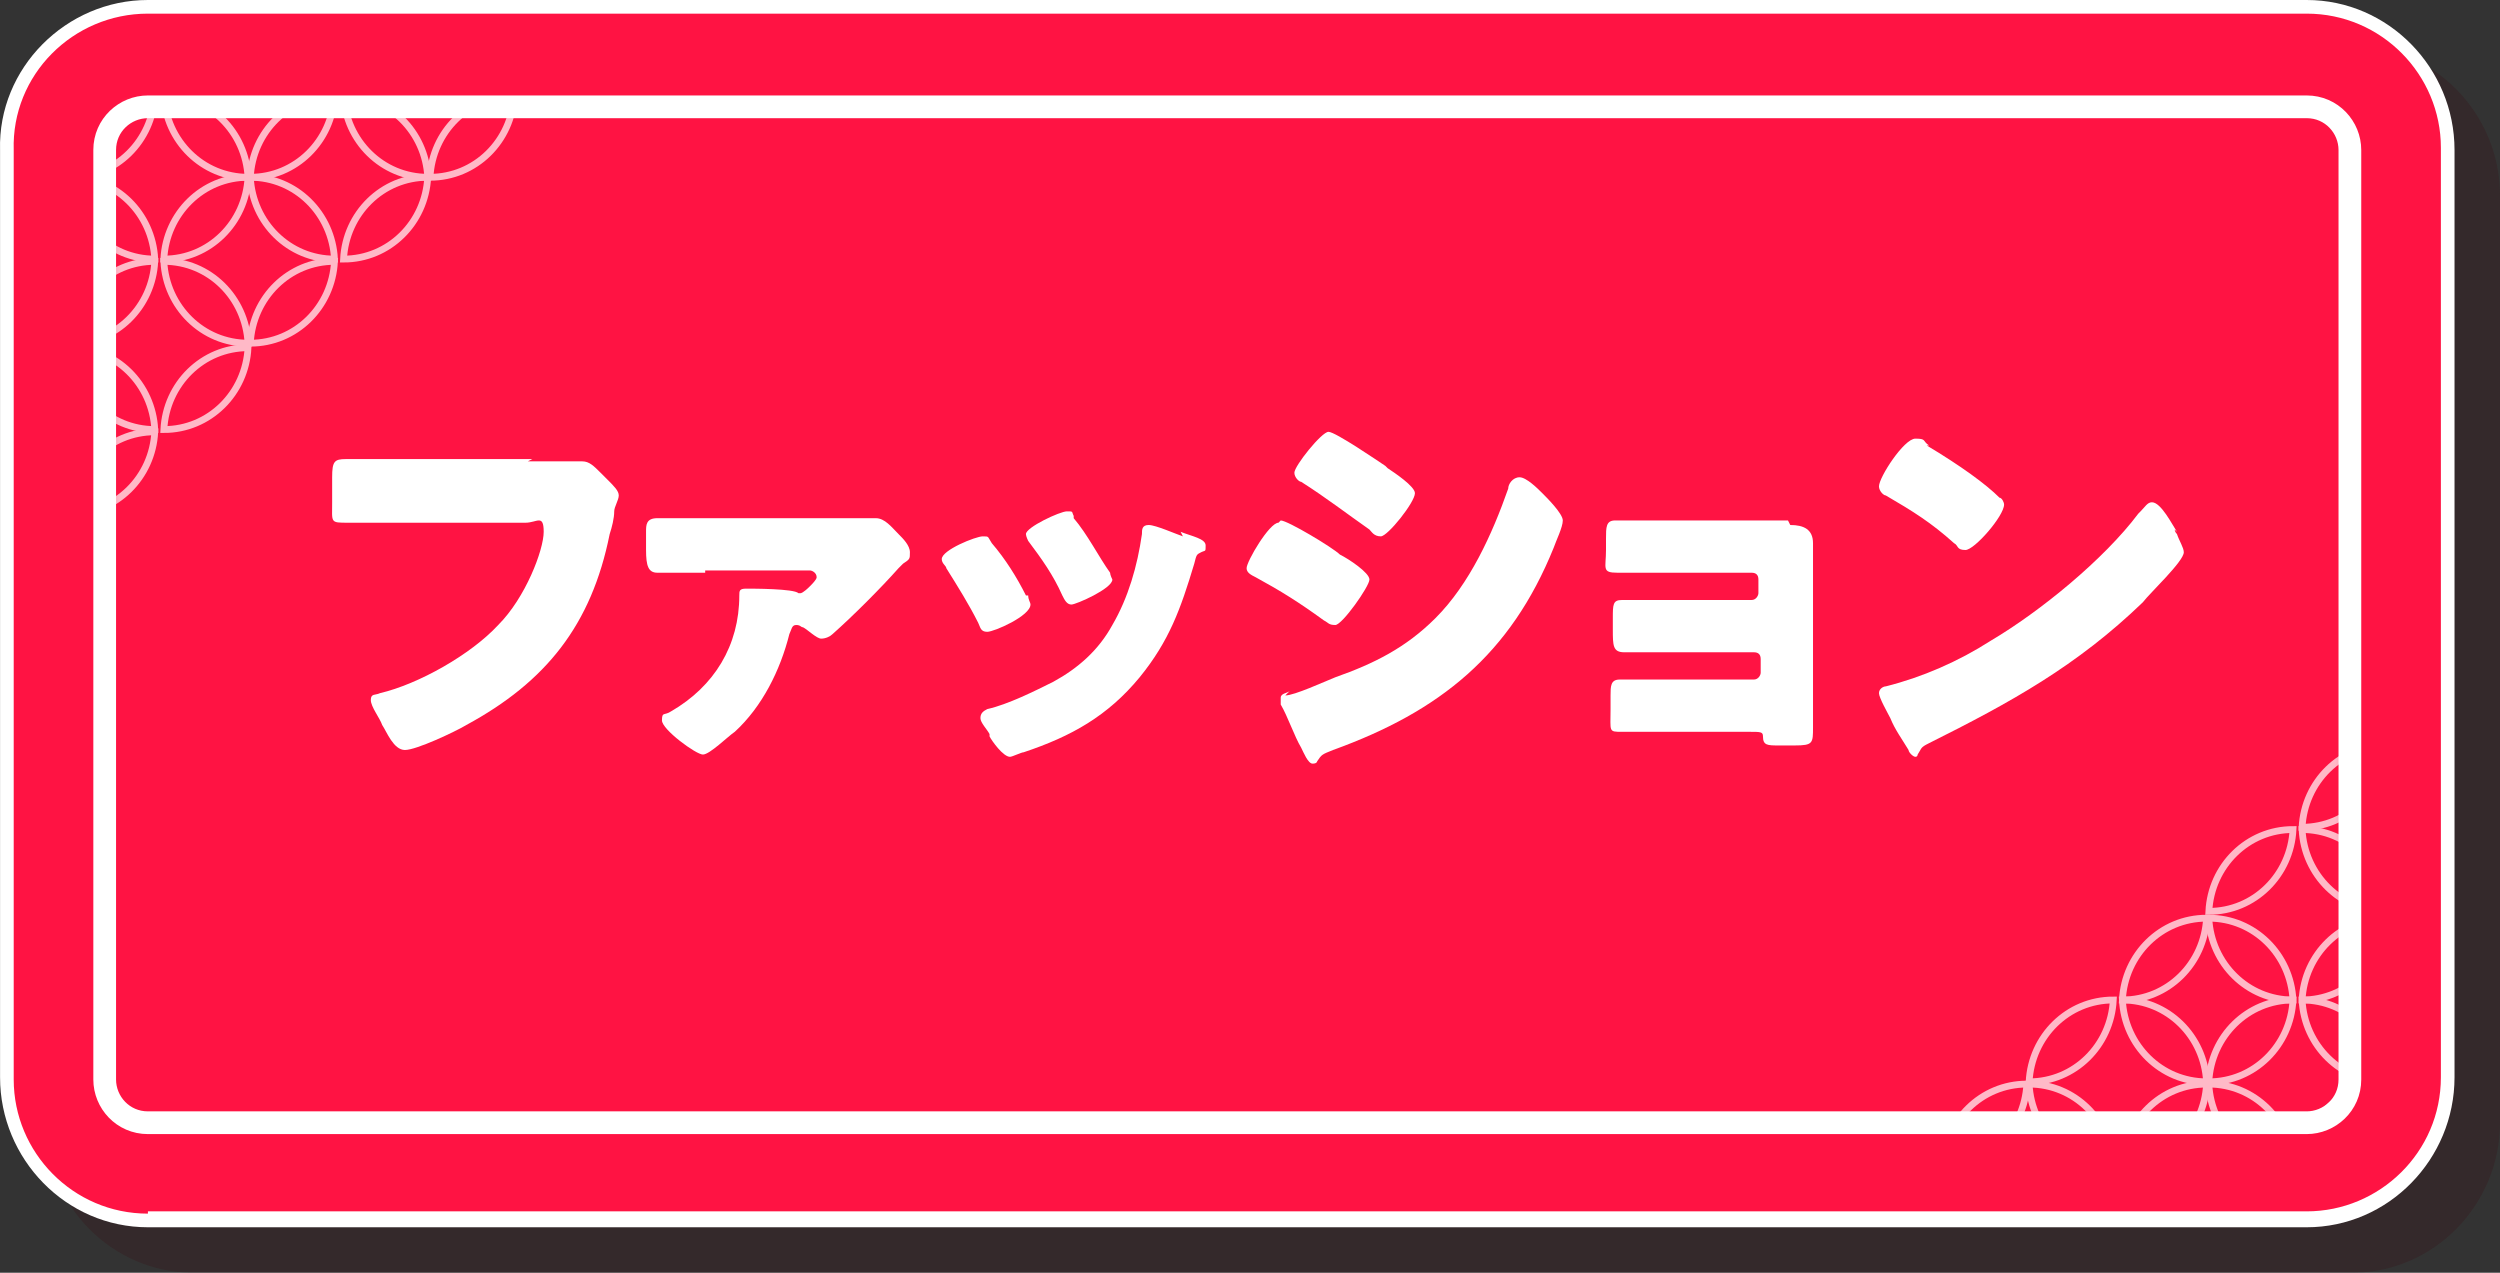
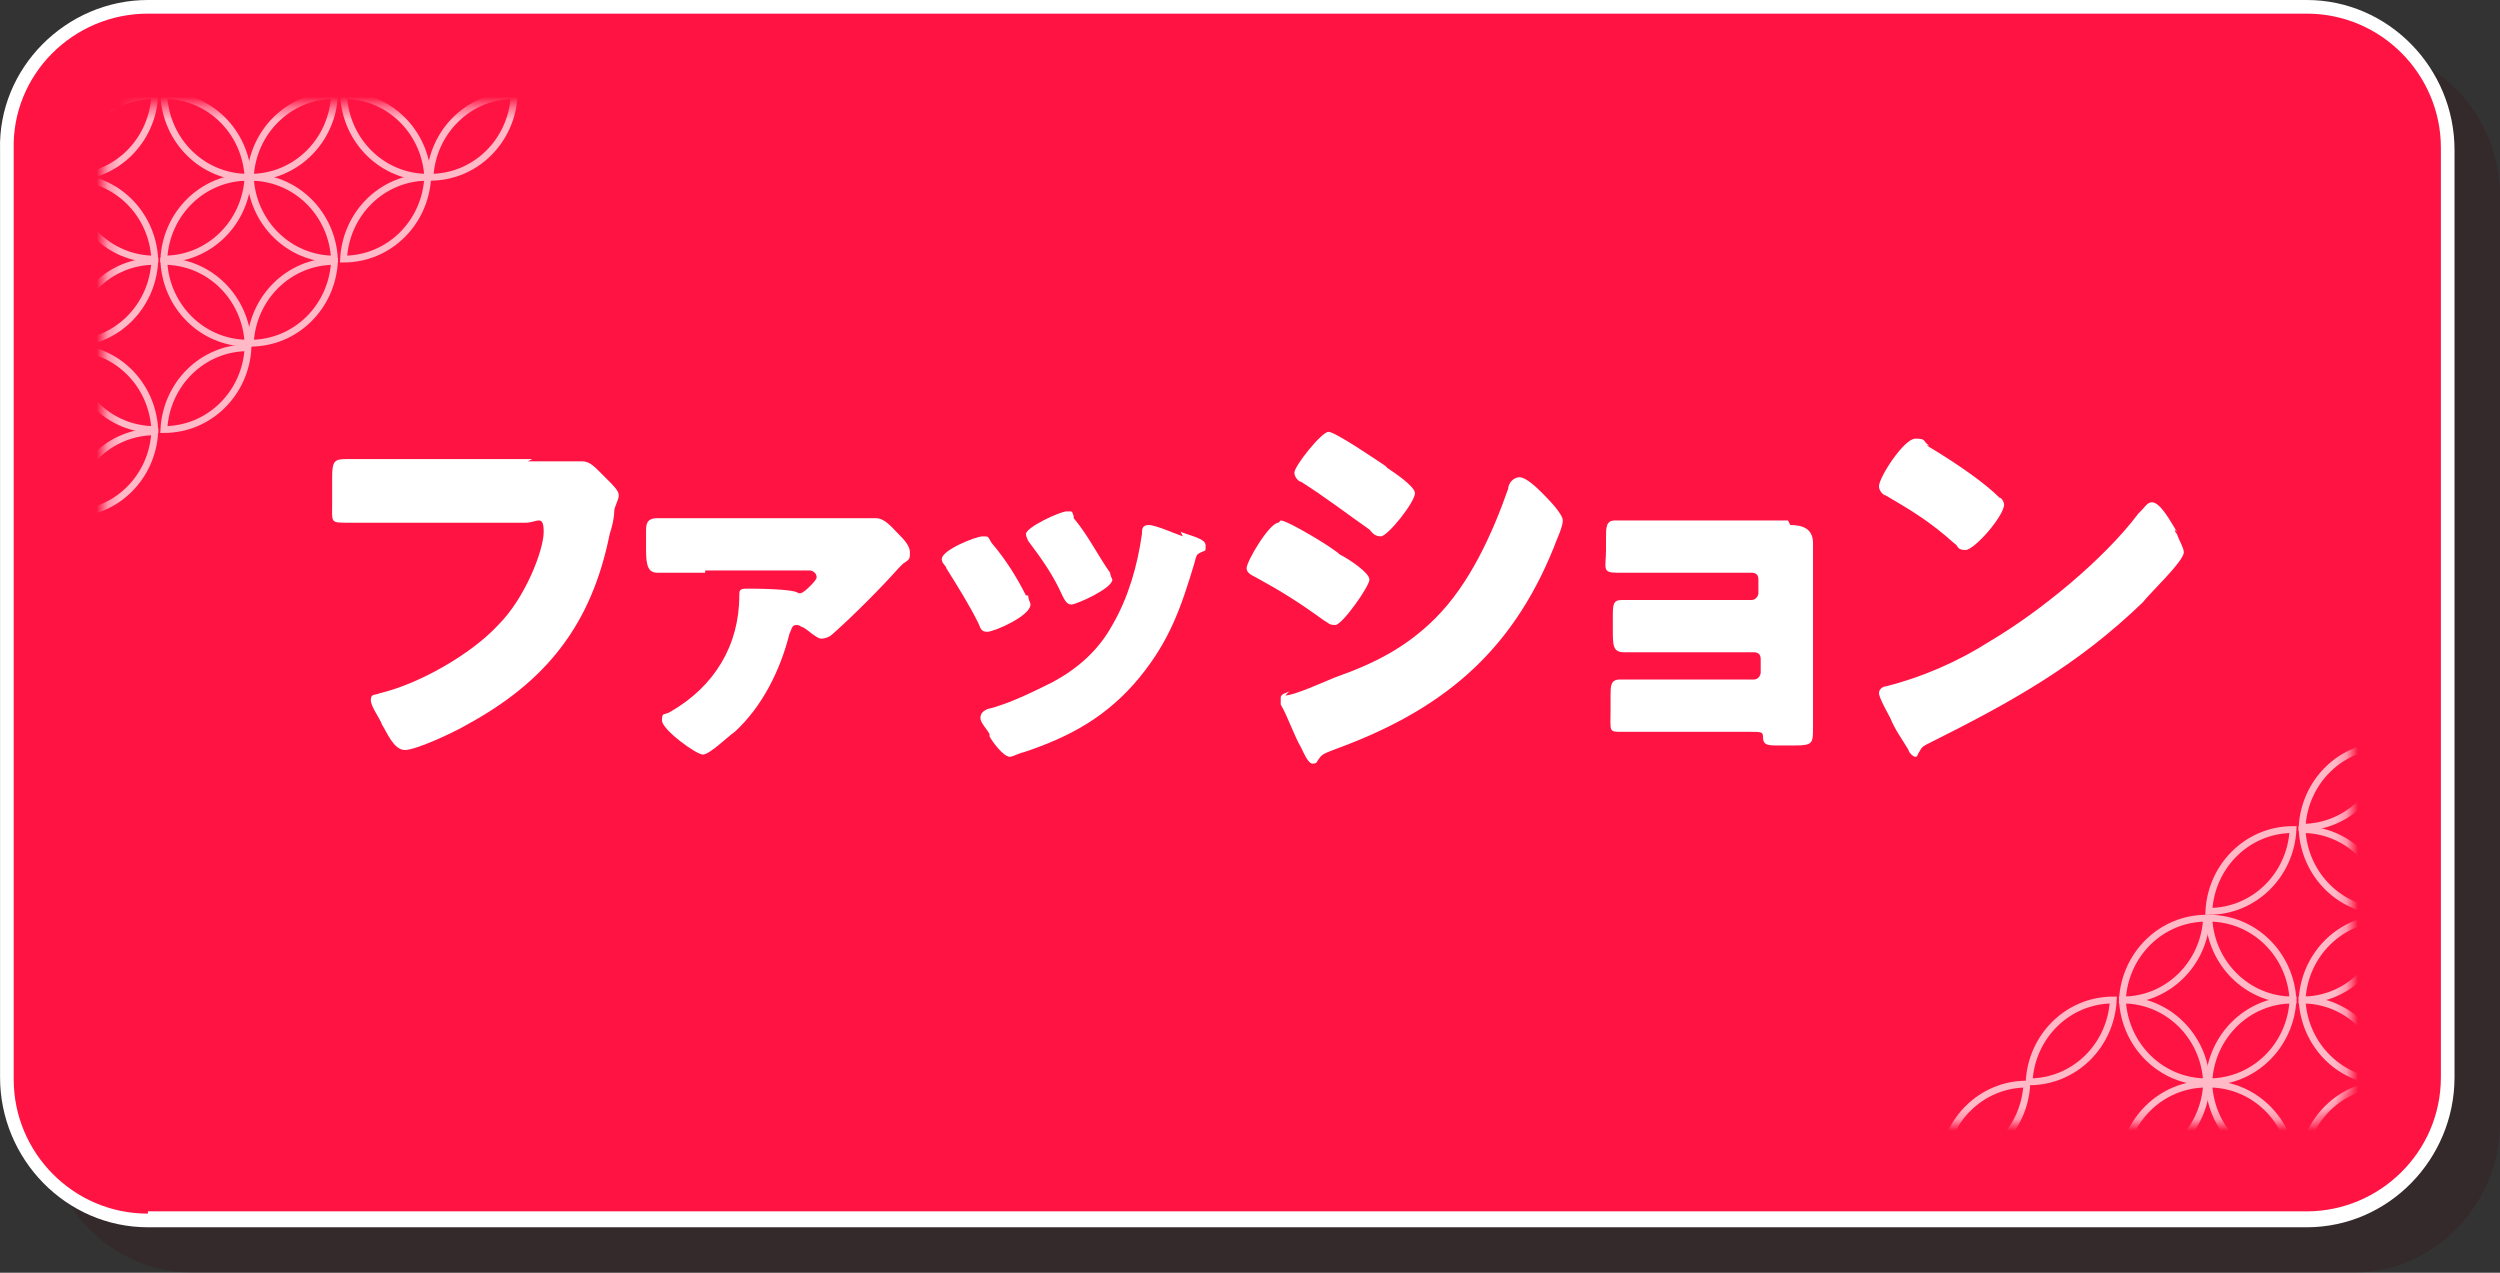
<svg xmlns="http://www.w3.org/2000/svg" width="220" height="112" viewBox="0 0 220 112" fill="none">
  <rect x="0" y="0" width="220" height="112" fill="#333333" stroke="none" />
  <g opacity="0.2">
    <path d="M219.999 98.8C219.999 106 214.194 112 206.987 112H17.017C9.811 112 4.006 106 4.006 98.8V17.2C4.006 10 9.811 4 17.017 4H206.987C214.194 4 219.999 10 219.999 17.2V99V98.8Z" fill="#370208" />
  </g>
  <path d="M215.998 94.8C215.998 102 210.193 108 202.986 108H13.017C5.81 108 0.005 102 0.005 94.8V13.2C-0.195 6 5.81 0 13.017 0H202.986C210.193 0 215.998 6 215.998 13.2V95V94.8Z" fill="white" />
  <path d="M13.017 106.8C6.411 106.8 1.207 101.4 1.207 95V13.2C1.006 6.6 6.411 1.2 13.017 1.2H202.987C209.593 1.2 214.798 6.6 214.798 13V94.8C214.798 101.4 209.393 106.6 202.987 106.6H13.017V106.8Z" fill="#FF1343" />
  <mask id="mask0_1101_320629" style="mask-type:luminance" maskUnits="userSpaceOnUse" x="9" y="9" width="198" height="90">
    <path d="M13.018 98.8C10.816 98.8 9.215 97 9.215 95V13.2C9.215 11 11.017 9.4 13.018 9.4H202.988C205.19 9.4 206.792 11.2 206.792 13.2V95C206.792 97.2 204.99 98.8 202.988 98.8H13.018Z" fill="white" />
  </mask>
  <g mask="url(#mask0_1101_320629)">
    <g opacity="0.7">
      <path d="M45.246 8.4C41.243 8.4 38.04 11.6 37.84 15.6C41.843 15.6 45.046 12.4 45.246 8.4Z" stroke="white" stroke-width="0.6" stroke-miterlimit="10" />
      <path d="M30.236 8.4C34.24 8.4 37.443 11.6 37.643 15.6C33.639 15.6 30.436 12.4 30.236 8.4Z" stroke="white" stroke-width="0.6" stroke-miterlimit="10" />
      <path d="M30.232 22.8C34.236 22.8 37.439 19.6 37.639 15.6C33.636 15.6 30.433 18.8 30.232 22.8Z" stroke="white" stroke-width="0.6" stroke-miterlimit="10" />
      <path d="M29.434 8.4C25.43 8.4 22.227 11.6 22.027 15.6C26.031 15.6 29.234 12.4 29.434 8.4Z" stroke="white" stroke-width="0.6" stroke-miterlimit="10" />
      <path d="M14.418 8.4C18.422 8.4 21.624 11.6 21.825 15.6C17.821 15.6 14.618 12.4 14.418 8.4Z" stroke="white" stroke-width="0.6" stroke-miterlimit="10" />
      <path d="M29.434 23C25.43 23 22.227 26.2 22.027 30.2C26.031 30.2 29.234 27 29.434 23Z" stroke="white" stroke-width="0.6" stroke-miterlimit="10" />
      <path d="M29.434 22.8C25.43 22.8 22.227 19.6 22.027 15.6C26.031 15.6 29.234 18.8 29.434 22.8Z" stroke="white" stroke-width="0.6" stroke-miterlimit="10" />
      <path d="M14.418 23C18.422 23 21.624 26.2 21.825 30.2C17.821 30.2 14.618 27 14.418 23Z" stroke="white" stroke-width="0.6" stroke-miterlimit="10" />
      <path d="M14.418 22.8C18.422 22.8 21.624 19.6 21.825 15.6C17.821 15.6 14.618 18.8 14.418 22.8Z" stroke="white" stroke-width="0.6" stroke-miterlimit="10" />
      <path d="M13.62 8.4C9.616 8.4 6.413 11.6 6.213 15.6C10.216 15.6 13.419 12.4 13.62 8.4Z" stroke="white" stroke-width="0.6" stroke-miterlimit="10" />
      <path d="M13.62 23C9.616 23 6.413 26.2 6.213 30.2C10.216 30.2 13.419 27 13.62 23Z" stroke="white" stroke-width="0.6" stroke-miterlimit="10" />
      <path d="M13.62 22.8C9.616 22.8 6.413 19.6 6.213 15.6C10.216 15.6 13.419 18.8 13.62 22.8Z" stroke="white" stroke-width="0.6" stroke-miterlimit="10" />
      <path d="M14.42 37.8C18.424 37.8 21.626 34.6 21.826 30.6C17.823 30.6 14.62 33.8 14.42 37.8Z" stroke="white" stroke-width="0.6" stroke-miterlimit="10" />
      <path d="M13.62 38C9.616 38 6.413 41.2 6.213 45.2C10.216 45.2 13.419 42 13.62 38Z" stroke="white" stroke-width="0.6" stroke-miterlimit="10" />
      <path d="M13.62 37.8C9.616 37.8 6.413 34.6 6.213 30.6C10.216 30.6 13.419 33.8 13.62 37.8Z" stroke="white" stroke-width="0.6" stroke-miterlimit="10" />
    </g>
    <g opacity="0.7">
      <path d="M170.955 102.6C174.959 102.6 178.162 99.4 178.362 95.4C174.358 95.4 171.155 98.6 170.955 102.6Z" stroke="white" stroke-width="0.6" stroke-miterlimit="10" />
-       <path d="M185.967 102.6C181.964 102.6 178.761 99.4 178.561 95.4C182.564 95.4 185.767 98.6 185.967 102.6Z" stroke="white" stroke-width="0.6" stroke-miterlimit="10" />
      <path d="M185.969 88C181.966 88 178.763 91.2 178.562 95.2C182.566 95.2 185.769 92 185.969 88Z" stroke="white" stroke-width="0.6" stroke-miterlimit="10" />
      <path d="M186.771 102.6C190.775 102.6 193.978 99.4 194.178 95.4C190.175 95.4 186.972 98.6 186.771 102.6Z" stroke="white" stroke-width="0.6" stroke-miterlimit="10" />
      <path d="M201.782 102.6C197.778 102.6 194.575 99.4 194.375 95.4C198.379 95.4 201.581 98.6 201.782 102.6Z" stroke="white" stroke-width="0.6" stroke-miterlimit="10" />
      <path d="M186.771 88C190.775 88 193.978 84.8 194.178 80.8C190.175 80.8 186.972 84 186.771 88Z" stroke="white" stroke-width="0.6" stroke-miterlimit="10" />
      <path d="M186.771 88C190.775 88 193.978 91.2 194.178 95.2C190.175 95.2 186.972 92 186.771 88Z" stroke="white" stroke-width="0.6" stroke-miterlimit="10" />
      <path d="M201.782 88C197.778 88 194.575 84.8 194.375 80.8C198.379 80.8 201.581 84 201.782 88Z" stroke="white" stroke-width="0.6" stroke-miterlimit="10" />
      <path d="M201.782 88C197.778 88 194.575 91.2 194.375 95.2C198.379 95.2 201.581 92 201.782 88Z" stroke="white" stroke-width="0.6" stroke-miterlimit="10" />
      <path d="M202.584 102.6C206.588 102.6 209.79 99.4 209.991 95.4C205.987 95.4 202.784 98.6 202.584 102.6Z" stroke="white" stroke-width="0.6" stroke-miterlimit="10" />
      <path d="M202.584 88C206.588 88 209.79 84.8 209.991 80.8C205.987 80.8 202.784 84 202.584 88Z" stroke="white" stroke-width="0.6" stroke-miterlimit="10" />
      <path d="M202.584 88C206.588 88 209.79 91.2 209.991 95.2C205.987 95.2 202.784 92 202.584 88Z" stroke="white" stroke-width="0.6" stroke-miterlimit="10" />
      <path d="M201.786 73C197.782 73 194.579 76.2 194.379 80.2C198.382 80.2 201.585 77 201.786 73Z" stroke="white" stroke-width="0.6" stroke-miterlimit="10" />
      <path d="M202.584 72.8C206.588 72.8 209.79 69.6 209.991 65.6C205.987 65.6 202.784 68.8 202.584 72.8Z" stroke="white" stroke-width="0.6" stroke-miterlimit="10" />
      <path d="M202.584 73C206.588 73 209.79 76.2 209.991 80.2C205.987 80.2 202.784 77 202.584 73Z" stroke="white" stroke-width="0.6" stroke-miterlimit="10" />
    </g>
  </g>
-   <path d="M13.016 98.8C10.814 98.8 9.213 97 9.213 95V13.2C9.213 11 11.014 9.4 13.016 9.4H202.986C205.188 9.4 206.79 11.2 206.79 13.2V95C206.79 97.2 204.988 98.8 202.986 98.8H13.016Z" stroke="white" stroke-width="2" />
  <path d="M46.444 40.6C47.245 40.6 49.647 40.6 50.448 40.6C50.448 40.6 51.048 40.6 51.248 40.6C51.849 40.6 52.249 41 52.85 41.6L53.45 42.2C54.051 42.8 54.451 43.2 54.451 43.6C54.451 44 54.051 44.6 54.051 45C54.051 45.6 53.851 46.4 53.651 47C52.049 55 48.045 60 41.039 63.8C40.038 64.4 36.635 66 35.634 66C34.633 66 34.033 64.4 33.633 63.8C33.432 63.2 32.632 62.2 32.632 61.6C32.632 61 33.032 61.2 33.432 61C36.836 60.2 41.44 57.6 43.842 55C46.244 52.6 47.845 48.4 47.845 46.8C47.845 45.2 47.245 46 46.244 46H35.234C33.633 46 32.231 46 30.63 46C29.029 46 29.229 46 29.229 44.2V42C29.229 40.6 29.429 40.4 30.43 40.4C32.031 40.4 33.633 40.4 35.234 40.4H46.844L46.444 40.6Z" fill="white" />
  <path d="M62.056 50.4C60.655 50.4 58.653 50.4 57.852 50.4C57.052 50.4 56.852 49.8 56.852 48.4V46.8C56.852 46.2 56.852 45.6 57.852 45.6C59.254 45.6 60.655 45.6 62.056 45.6H74.668C75.268 45.6 75.869 45.6 76.469 45.6C76.669 45.6 76.87 45.6 77.07 45.6C77.87 45.6 78.471 46.4 79.071 47C79.472 47.4 80.072 48 80.072 48.6C80.072 49.2 80.072 49.2 79.472 49.6C79.472 49.6 79.272 49.8 79.071 50C77.47 51.8 75.068 54.2 73.266 55.8C73.066 56 72.666 56.2 72.265 56.2C71.865 56.2 71.064 55.4 70.664 55.2C70.464 55.2 70.464 55 70.063 55C69.663 55 69.663 55.4 69.463 55.8C68.662 59 67.061 62.2 64.659 64.4C64.058 64.8 62.457 66.4 61.856 66.4C61.255 66.4 58.253 64.2 58.253 63.4C58.253 62.6 58.453 63 59.053 62.6C62.857 60.4 65.059 56.8 65.059 52.4C65.059 52 65.059 51.8 65.659 51.8C66.26 51.8 69.863 51.8 70.264 52.2C70.264 52.2 70.264 52.2 70.464 52.2C70.464 52.2 70.664 52.2 71.264 51.6C71.465 51.4 71.865 51 71.865 50.8C71.865 50.4 71.465 50.2 71.264 50.2H62.056V50.4Z" fill="white" />
  <path d="M90.482 52.4C90.482 52.8 90.682 53 90.682 53.2C90.682 54.2 87.479 55.6 86.879 55.6C86.278 55.6 86.278 55.2 86.078 54.8C85.277 53.2 84.276 51.6 83.275 50C83.275 49.8 82.875 49.6 82.875 49.2C82.875 48.4 85.878 47.2 86.478 47.2C87.079 47.2 86.879 47.2 87.279 47.8C88.48 49.2 89.481 50.8 90.282 52.4H90.482ZM103.894 46.8C104.895 47.2 106.096 47.4 106.096 48C106.096 48.6 106.096 48.4 105.695 48.6C105.295 48.8 105.295 48.8 105.095 49.6C103.894 53.6 102.893 56.4 100.291 59.6C97.488 63 94.285 64.8 90.081 66.2C89.881 66.2 89.081 66.6 88.88 66.6C88.28 66.6 87.279 65.2 87.079 64.8C87.079 64.8 87.079 64.8 87.079 64.6C86.879 64.2 86.278 63.6 86.278 63.2C86.278 62.8 86.478 62.6 86.879 62.4C88.68 62 91.082 60.8 92.684 60C94.886 58.8 96.687 57.2 97.888 55C99.29 52.6 100.09 49.8 100.491 47C100.491 46.6 100.491 46.2 101.091 46.2C101.692 46.2 103.493 47 104.094 47.2L103.894 46.8ZM94.485 45.6C95.686 47 96.687 49 97.688 50.4C97.688 50.6 97.888 51 97.888 51C97.888 51.8 94.686 53.2 94.285 53.2C93.885 53.2 93.685 52.8 93.484 52.4C92.684 50.6 91.683 49.2 90.482 47.6C90.482 47.6 90.282 47.2 90.282 47C90.282 46.4 93.284 45 93.885 45C94.485 45 94.285 45 94.485 45.4V45.6Z" fill="white" />
  <path d="M112.704 45.8C113.304 45.8 117.308 48.2 117.909 48.8C118.709 49.2 120.511 50.4 120.511 51C120.511 51.6 118.109 55 117.508 55C116.908 55 116.908 54.8 116.507 54.6C114.305 53 112.704 52 110.502 50.8C110.102 50.6 109.701 50.4 109.701 50C109.701 49.4 111.703 46 112.504 46L112.704 45.8ZM113.104 61.2C113.905 61.2 116.507 60 117.508 59.6C120.911 58.4 123.714 57 126.316 54.4C129.319 51.4 131.321 47 132.722 43C132.722 42.6 133.122 42 133.723 42C134.323 42 135.324 43 135.724 43.4C136.125 43.8 137.526 45.2 137.526 45.8C137.526 46.4 136.926 47.6 136.725 48.2C132.922 57.6 126.716 62.6 117.308 66C116.307 66.4 116.307 66.4 115.907 67C115.907 67 115.907 67.2 115.506 67.2C115.106 67.2 114.706 66.2 114.505 65.8C113.905 64.8 113.304 63 112.704 62C112.704 62 112.704 61.6 112.704 61.4C112.704 61 113.304 61 113.505 60.8L113.104 61.2ZM122.112 41.2C122.713 41.6 124.514 42.8 124.514 43.4C124.514 44.2 122.112 47.2 121.512 47.2C120.911 47.2 120.711 46.8 120.511 46.6C118.509 45.2 116.707 43.8 114.505 42.4C114.305 42.4 113.905 42 113.905 41.6C113.905 41 116.307 38 116.908 38C117.508 38 121.312 40.6 121.912 41L122.112 41.2Z" fill="white" />
  <path d="M157.543 46.2C158.744 46.2 159.545 46.6 159.545 47.8V61.6C159.545 62.4 159.545 63.2 159.545 64C159.545 65.4 159.545 65.6 157.943 65.6H156.542C155.541 65.6 155.141 65.6 155.141 64.8C155.141 64.4 154.941 64.4 153.94 64.4H146.533C145.332 64.4 143.931 64.4 142.73 64.4C141.529 64.4 141.729 64.4 141.729 62.4V61.2C141.729 60.4 141.729 59.8 142.529 59.8C143.33 59.8 145.132 59.8 146.333 59.8H154.34C154.74 59.8 154.941 59.4 154.941 59.2V58C154.941 57.6 154.74 57.4 154.34 57.4H146.733C145.332 57.4 143.931 57.4 142.93 57.4C141.929 57.4 141.929 56.8 141.929 55.4V54.4C141.929 53.2 141.929 52.8 142.73 52.8C143.53 52.8 144.131 52.8 144.932 52.8H154.14C154.54 52.8 154.74 52.4 154.74 52.2V51C154.74 50.6 154.54 50.4 154.14 50.4H146.133C144.932 50.4 143.73 50.4 142.329 50.4C140.928 50.4 141.328 50 141.328 48.4V47.4C141.328 46.4 141.328 45.8 142.129 45.8C142.93 45.8 143.33 45.8 144.131 45.8H157.343L157.543 46.2Z" fill="white" />
  <path d="M191.373 46.6C191.373 46.6 191.373 46.8 191.573 47C191.773 47.6 192.174 48.2 192.174 48.6C192.174 49.4 189.171 52.2 188.57 53C182.765 58.6 176.96 61.8 169.754 65.4C168.953 65.8 169.153 65.8 168.753 66.4C168.753 66.4 168.753 66.6 168.552 66.6C168.352 66.6 167.952 66.2 167.952 66C167.351 65 166.751 64.2 166.351 63.2C166.15 62.8 165.35 61.4 165.35 61C165.35 60.6 165.75 60.4 165.95 60.4C169.153 59.6 172.356 58.2 175.158 56.4C179.562 53.8 185.167 49.2 188.17 45.2C188.17 45.2 188.17 45.2 188.37 45C188.771 44.6 188.971 44.2 189.371 44.2C190.172 44.2 191.173 46.2 191.573 46.8L191.373 46.6ZM169.553 39.2C172.556 41 174.758 42.6 175.959 43.8C176.159 43.8 176.359 44.2 176.359 44.4C176.359 45.4 173.757 48.4 172.956 48.4C172.156 48.4 172.356 48 171.956 47.8C169.954 46 168.352 45 165.95 43.6C165.75 43.6 165.35 43.2 165.35 42.8C165.35 42 167.552 38.6 168.552 38.6C169.553 38.6 169.153 38.8 169.754 39.2H169.553Z" fill="white" />
  <path d="M46.444 40.6C47.245 40.6 49.647 40.6 50.448 40.6C50.448 40.6 51.048 40.6 51.248 40.6C51.849 40.6 52.249 41 52.85 41.6L53.45 42.2C54.051 42.8 54.451 43.2 54.451 43.6C54.451 44 54.051 44.6 54.051 45C54.051 45.6 53.851 46.4 53.651 47C52.049 55 48.045 60 41.039 63.8C40.038 64.4 36.635 66 35.634 66C34.633 66 34.033 64.4 33.633 63.8C33.432 63.2 32.632 62.2 32.632 61.6C32.632 61 33.032 61.2 33.432 61C36.836 60.2 41.44 57.6 43.842 55C46.244 52.6 47.845 48.4 47.845 46.8C47.845 45.2 47.245 46 46.244 46H35.234C33.633 46 32.231 46 30.63 46C29.029 46 29.229 46 29.229 44.2V42C29.229 40.6 29.429 40.4 30.43 40.4C32.031 40.4 33.633 40.4 35.234 40.4H46.844L46.444 40.6Z" stroke="#FF1343" stroke-width="3" stroke-linecap="round" stroke-linejoin="round" />
  <path d="M62.056 50.4C60.655 50.4 58.653 50.4 57.852 50.4C57.052 50.4 56.852 49.8 56.852 48.4V46.8C56.852 46.2 56.852 45.6 57.852 45.6C59.254 45.6 60.655 45.6 62.056 45.6H74.668C75.268 45.6 75.869 45.6 76.469 45.6C76.669 45.6 76.87 45.6 77.07 45.6C77.87 45.6 78.471 46.4 79.071 47C79.472 47.4 80.072 48 80.072 48.6C80.072 49.2 80.072 49.2 79.472 49.6C79.472 49.6 79.272 49.8 79.071 50C77.47 51.8 75.068 54.2 73.266 55.8C73.066 56 72.666 56.2 72.265 56.2C71.865 56.2 71.064 55.4 70.664 55.2C70.464 55.2 70.464 55 70.063 55C69.663 55 69.663 55.4 69.463 55.8C68.662 59 67.061 62.2 64.659 64.4C64.058 64.8 62.457 66.4 61.856 66.4C61.255 66.4 58.253 64.2 58.253 63.4C58.253 62.6 58.453 63 59.053 62.6C62.857 60.4 65.059 56.8 65.059 52.4C65.059 52 65.059 51.8 65.659 51.8C66.26 51.8 69.863 51.8 70.264 52.2C70.264 52.2 70.264 52.2 70.464 52.2C70.464 52.2 70.664 52.2 71.264 51.6C71.465 51.4 71.865 51 71.865 50.8C71.865 50.4 71.465 50.2 71.264 50.2H62.056V50.4Z" stroke="#FF1343" stroke-width="3" stroke-linecap="round" stroke-linejoin="round" />
-   <path d="M90.482 52.4C90.482 52.8 90.682 53 90.682 53.2C90.682 54.2 87.479 55.6 86.879 55.6C86.278 55.6 86.278 55.2 86.078 54.8C85.277 53.2 84.276 51.6 83.275 50C83.275 49.8 82.875 49.6 82.875 49.2C82.875 48.4 85.878 47.2 86.478 47.2C87.079 47.2 86.879 47.2 87.279 47.8C88.48 49.2 89.481 50.8 90.282 52.4H90.482ZM103.894 46.8C104.895 47.2 106.096 47.4 106.096 48C106.096 48.6 106.096 48.4 105.695 48.6C105.295 48.8 105.295 48.8 105.095 49.6C103.894 53.6 102.893 56.4 100.291 59.6C97.488 63 94.285 64.8 90.081 66.2C89.881 66.2 89.081 66.6 88.88 66.6C88.28 66.6 87.279 65.2 87.079 64.8C87.079 64.8 87.079 64.8 87.079 64.6C86.879 64.2 86.278 63.6 86.278 63.2C86.278 62.8 86.478 62.6 86.879 62.4C88.68 62 91.082 60.8 92.684 60C94.886 58.8 96.687 57.2 97.888 55C99.29 52.6 100.09 49.8 100.491 47C100.491 46.6 100.491 46.2 101.091 46.2C101.692 46.2 103.493 47 104.094 47.2L103.894 46.8ZM94.485 45.6C95.686 47 96.687 49 97.688 50.4C97.688 50.6 97.888 51 97.888 51C97.888 51.8 94.686 53.2 94.285 53.2C93.885 53.2 93.685 52.8 93.484 52.4C92.684 50.6 91.683 49.2 90.482 47.6C90.482 47.6 90.282 47.2 90.282 47C90.282 46.4 93.284 45 93.885 45C94.485 45 94.285 45 94.485 45.4V45.6Z" stroke="#FF1343" stroke-width="3" stroke-linecap="round" stroke-linejoin="round" />
  <path d="M112.704 45.8C113.304 45.8 117.308 48.2 117.909 48.8C118.709 49.2 120.511 50.4 120.511 51C120.511 51.6 118.109 55 117.508 55C116.908 55 116.908 54.8 116.507 54.6C114.305 53 112.704 52 110.502 50.8C110.102 50.6 109.701 50.4 109.701 50C109.701 49.4 111.703 46 112.504 46L112.704 45.8ZM113.104 61.2C113.905 61.2 116.507 60 117.508 59.6C120.911 58.4 123.714 57 126.316 54.4C129.319 51.4 131.321 47 132.722 43C132.722 42.6 133.122 42 133.723 42C134.323 42 135.324 43 135.724 43.4C136.125 43.8 137.526 45.2 137.526 45.8C137.526 46.4 136.926 47.6 136.725 48.2C132.922 57.6 126.716 62.6 117.308 66C116.307 66.4 116.307 66.4 115.907 67C115.907 67 115.907 67.2 115.506 67.2C115.106 67.2 114.706 66.2 114.505 65.8C113.905 64.8 113.304 63 112.704 62C112.704 62 112.704 61.6 112.704 61.4C112.704 61 113.304 61 113.505 60.8L113.104 61.2ZM122.112 41.2C122.713 41.6 124.514 42.8 124.514 43.4C124.514 44.2 122.112 47.2 121.512 47.2C120.911 47.2 120.711 46.8 120.511 46.6C118.509 45.2 116.707 43.8 114.505 42.4C114.305 42.4 113.905 42 113.905 41.6C113.905 41 116.307 38 116.908 38C117.508 38 121.312 40.6 121.912 41L122.112 41.2Z" stroke="#FF1343" stroke-width="3" stroke-linecap="round" stroke-linejoin="round" />
  <path d="M157.543 46.2C158.744 46.2 159.545 46.6 159.545 47.8V61.6C159.545 62.4 159.545 63.2 159.545 64C159.545 65.4 159.545 65.6 157.943 65.6H156.542C155.541 65.6 155.141 65.6 155.141 64.8C155.141 64.4 154.941 64.4 153.94 64.4H146.533C145.332 64.4 143.931 64.4 142.73 64.4C141.529 64.4 141.729 64.4 141.729 62.4V61.2C141.729 60.4 141.729 59.8 142.529 59.8C143.33 59.8 145.132 59.8 146.333 59.8H154.34C154.74 59.8 154.941 59.4 154.941 59.2V58C154.941 57.6 154.74 57.4 154.34 57.4H146.733C145.332 57.4 143.931 57.4 142.93 57.4C141.929 57.4 141.929 56.8 141.929 55.4V54.4C141.929 53.2 141.929 52.8 142.73 52.8C143.53 52.8 144.131 52.8 144.932 52.8H154.14C154.54 52.8 154.74 52.4 154.74 52.2V51C154.74 50.6 154.54 50.4 154.14 50.4H146.133C144.932 50.4 143.73 50.4 142.329 50.4C140.928 50.4 141.328 50 141.328 48.4V47.4C141.328 46.4 141.328 45.8 142.129 45.8C142.93 45.8 143.33 45.8 144.131 45.8H157.343L157.543 46.2Z" stroke="#FF1343" stroke-width="3" stroke-linecap="round" stroke-linejoin="round" />
  <path d="M191.373 46.6C191.373 46.6 191.373 46.8 191.573 47C191.773 47.6 192.174 48.2 192.174 48.6C192.174 49.4 189.171 52.2 188.57 53C182.765 58.6 176.96 61.8 169.754 65.4C168.953 65.8 169.153 65.8 168.753 66.4C168.753 66.4 168.753 66.6 168.552 66.6C168.352 66.6 167.952 66.2 167.952 66C167.351 65 166.751 64.2 166.351 63.2C166.15 62.8 165.35 61.4 165.35 61C165.35 60.6 165.75 60.4 165.95 60.4C169.153 59.6 172.356 58.2 175.158 56.4C179.562 53.8 185.167 49.2 188.17 45.2C188.17 45.2 188.17 45.2 188.37 45C188.771 44.6 188.971 44.2 189.371 44.2C190.172 44.2 191.173 46.2 191.573 46.8L191.373 46.6ZM169.553 39.2C172.556 41 174.758 42.6 175.959 43.8C176.159 43.8 176.359 44.2 176.359 44.4C176.359 45.4 173.757 48.4 172.956 48.4C172.156 48.4 172.356 48 171.956 47.8C169.954 46 168.352 45 165.95 43.6C165.75 43.6 165.35 43.2 165.35 42.8C165.35 42 167.552 38.6 168.552 38.6C169.553 38.6 169.153 38.8 169.754 39.2H169.553Z" stroke="#FF1343" stroke-width="3" stroke-linecap="round" stroke-linejoin="round" />
  <path d="M46.444 40.6C47.245 40.6 49.647 40.6 50.448 40.6C50.448 40.6 51.048 40.6 51.248 40.6C51.849 40.6 52.249 41 52.85 41.6L53.45 42.2C54.051 42.8 54.451 43.2 54.451 43.6C54.451 44 54.051 44.6 54.051 45C54.051 45.6 53.851 46.4 53.651 47C52.049 55 48.045 60 41.039 63.8C40.038 64.4 36.635 66 35.634 66C34.633 66 34.033 64.4 33.633 63.8C33.432 63.2 32.632 62.2 32.632 61.6C32.632 61 33.032 61.2 33.432 61C36.836 60.2 41.44 57.6 43.842 55C46.244 52.6 47.845 48.4 47.845 46.8C47.845 45.2 47.245 46 46.244 46H35.234C33.633 46 32.231 46 30.63 46C29.029 46 29.229 46 29.229 44.2V42C29.229 40.6 29.429 40.4 30.43 40.4C32.031 40.4 33.633 40.4 35.234 40.4H46.844L46.444 40.6Z" fill="white" />
  <path d="M62.056 50.4C60.655 50.4 58.653 50.4 57.852 50.4C57.052 50.4 56.852 49.8 56.852 48.4V46.8C56.852 46.2 56.852 45.6 57.852 45.6C59.254 45.6 60.655 45.6 62.056 45.6H74.668C75.268 45.6 75.869 45.6 76.469 45.6C76.669 45.6 76.87 45.6 77.07 45.6C77.87 45.6 78.471 46.4 79.071 47C79.472 47.4 80.072 48 80.072 48.6C80.072 49.2 80.072 49.2 79.472 49.6C79.472 49.6 79.272 49.8 79.071 50C77.47 51.8 75.068 54.2 73.266 55.8C73.066 56 72.666 56.2 72.265 56.2C71.865 56.2 71.064 55.4 70.664 55.2C70.464 55.2 70.464 55 70.063 55C69.663 55 69.663 55.4 69.463 55.8C68.662 59 67.061 62.2 64.659 64.4C64.058 64.8 62.457 66.4 61.856 66.4C61.255 66.4 58.253 64.2 58.253 63.4C58.253 62.6 58.453 63 59.053 62.6C62.857 60.4 65.059 56.8 65.059 52.4C65.059 52 65.059 51.8 65.659 51.8C66.26 51.8 69.863 51.8 70.264 52.2C70.264 52.2 70.264 52.2 70.464 52.2C70.464 52.2 70.664 52.2 71.264 51.6C71.465 51.4 71.865 51 71.865 50.8C71.865 50.4 71.465 50.2 71.264 50.2H62.056V50.4Z" fill="white" />
-   <path d="M90.482 52.4C90.482 52.8 90.682 53 90.682 53.2C90.682 54.2 87.479 55.6 86.879 55.6C86.278 55.6 86.278 55.2 86.078 54.8C85.277 53.2 84.276 51.6 83.275 50C83.275 49.8 82.875 49.6 82.875 49.2C82.875 48.4 85.878 47.2 86.478 47.2C87.079 47.2 86.879 47.2 87.279 47.8C88.48 49.2 89.481 50.8 90.282 52.4H90.482ZM103.894 46.8C104.895 47.2 106.096 47.4 106.096 48C106.096 48.6 106.096 48.4 105.695 48.6C105.295 48.8 105.295 48.8 105.095 49.6C103.894 53.6 102.893 56.4 100.291 59.6C97.488 63 94.285 64.8 90.081 66.2C89.881 66.2 89.081 66.6 88.88 66.6C88.28 66.6 87.279 65.2 87.079 64.8C87.079 64.8 87.079 64.8 87.079 64.6C86.879 64.2 86.278 63.6 86.278 63.2C86.278 62.8 86.478 62.6 86.879 62.4C88.68 62 91.082 60.8 92.684 60C94.886 58.8 96.687 57.2 97.888 55C99.29 52.6 100.09 49.8 100.491 47C100.491 46.6 100.491 46.2 101.091 46.2C101.692 46.2 103.493 47 104.094 47.2L103.894 46.8ZM94.485 45.6C95.686 47 96.687 49 97.688 50.4C97.688 50.6 97.888 51 97.888 51C97.888 51.8 94.686 53.2 94.285 53.2C93.885 53.2 93.685 52.8 93.484 52.4C92.684 50.6 91.683 49.2 90.482 47.6C90.482 47.6 90.282 47.2 90.282 47C90.282 46.4 93.284 45 93.885 45C94.485 45 94.285 45 94.485 45.4V45.6Z" fill="white" />
  <path d="M112.704 45.8C113.304 45.8 117.308 48.2 117.909 48.8C118.709 49.2 120.511 50.4 120.511 51C120.511 51.6 118.109 55 117.508 55C116.908 55 116.908 54.8 116.507 54.6C114.305 53 112.704 52 110.502 50.8C110.102 50.6 109.701 50.4 109.701 50C109.701 49.4 111.703 46 112.504 46L112.704 45.8ZM113.104 61.2C113.905 61.2 116.507 60 117.508 59.6C120.911 58.4 123.714 57 126.316 54.4C129.319 51.4 131.321 47 132.722 43C132.722 42.6 133.122 42 133.723 42C134.323 42 135.324 43 135.724 43.4C136.125 43.8 137.526 45.2 137.526 45.8C137.526 46.4 136.926 47.6 136.725 48.2C132.922 57.6 126.716 62.6 117.308 66C116.307 66.4 116.307 66.4 115.907 67C115.907 67 115.907 67.2 115.506 67.2C115.106 67.2 114.706 66.2 114.505 65.8C113.905 64.8 113.304 63 112.704 62C112.704 62 112.704 61.6 112.704 61.4C112.704 61 113.304 61 113.505 60.8L113.104 61.2ZM122.112 41.2C122.713 41.6 124.514 42.8 124.514 43.4C124.514 44.2 122.112 47.2 121.512 47.2C120.911 47.2 120.711 46.8 120.511 46.6C118.509 45.2 116.707 43.8 114.505 42.4C114.305 42.4 113.905 42 113.905 41.6C113.905 41 116.307 38 116.908 38C117.508 38 121.312 40.6 121.912 41L122.112 41.2Z" fill="white" />
  <path d="M157.543 46.2C158.744 46.2 159.545 46.6 159.545 47.8V61.6C159.545 62.4 159.545 63.2 159.545 64C159.545 65.4 159.545 65.6 157.943 65.6H156.542C155.541 65.6 155.141 65.6 155.141 64.8C155.141 64.4 154.941 64.4 153.94 64.4H146.533C145.332 64.4 143.931 64.4 142.73 64.4C141.529 64.4 141.729 64.4 141.729 62.4V61.2C141.729 60.4 141.729 59.8 142.529 59.8C143.33 59.8 145.132 59.8 146.333 59.8H154.34C154.74 59.8 154.941 59.4 154.941 59.2V58C154.941 57.6 154.74 57.4 154.34 57.4H146.733C145.332 57.4 143.931 57.4 142.93 57.4C141.929 57.4 141.929 56.8 141.929 55.4V54.4C141.929 53.2 141.929 52.8 142.73 52.8C143.53 52.8 144.131 52.8 144.932 52.8H154.14C154.54 52.8 154.74 52.4 154.74 52.2V51C154.74 50.6 154.54 50.4 154.14 50.4H146.133C144.932 50.4 143.73 50.4 142.329 50.4C140.928 50.4 141.328 50 141.328 48.4V47.4C141.328 46.4 141.328 45.8 142.129 45.8C142.93 45.8 143.33 45.8 144.131 45.8H157.343L157.543 46.2Z" fill="white" />
  <path d="M191.373 46.6C191.373 46.6 191.373 46.8 191.573 47C191.773 47.6 192.174 48.2 192.174 48.6C192.174 49.4 189.171 52.2 188.57 53C182.765 58.6 176.96 61.8 169.754 65.4C168.953 65.8 169.153 65.8 168.753 66.4C168.753 66.4 168.753 66.6 168.552 66.6C168.352 66.6 167.952 66.2 167.952 66C167.351 65 166.751 64.2 166.351 63.2C166.15 62.8 165.35 61.4 165.35 61C165.35 60.6 165.75 60.4 165.95 60.4C169.153 59.6 172.356 58.2 175.158 56.4C179.562 53.8 185.167 49.2 188.17 45.2C188.17 45.2 188.17 45.2 188.37 45C188.771 44.6 188.971 44.2 189.371 44.2C190.172 44.2 191.173 46.2 191.573 46.8L191.373 46.6ZM169.553 39.2C172.556 41 174.758 42.6 175.959 43.8C176.159 43.8 176.359 44.2 176.359 44.4C176.359 45.4 173.757 48.4 172.956 48.4C172.156 48.4 172.356 48 171.956 47.8C169.954 46 168.352 45 165.95 43.6C165.75 43.6 165.35 43.2 165.35 42.8C165.35 42 167.552 38.6 168.552 38.6C169.553 38.6 169.153 38.8 169.754 39.2H169.553Z" fill="white" />
</svg>